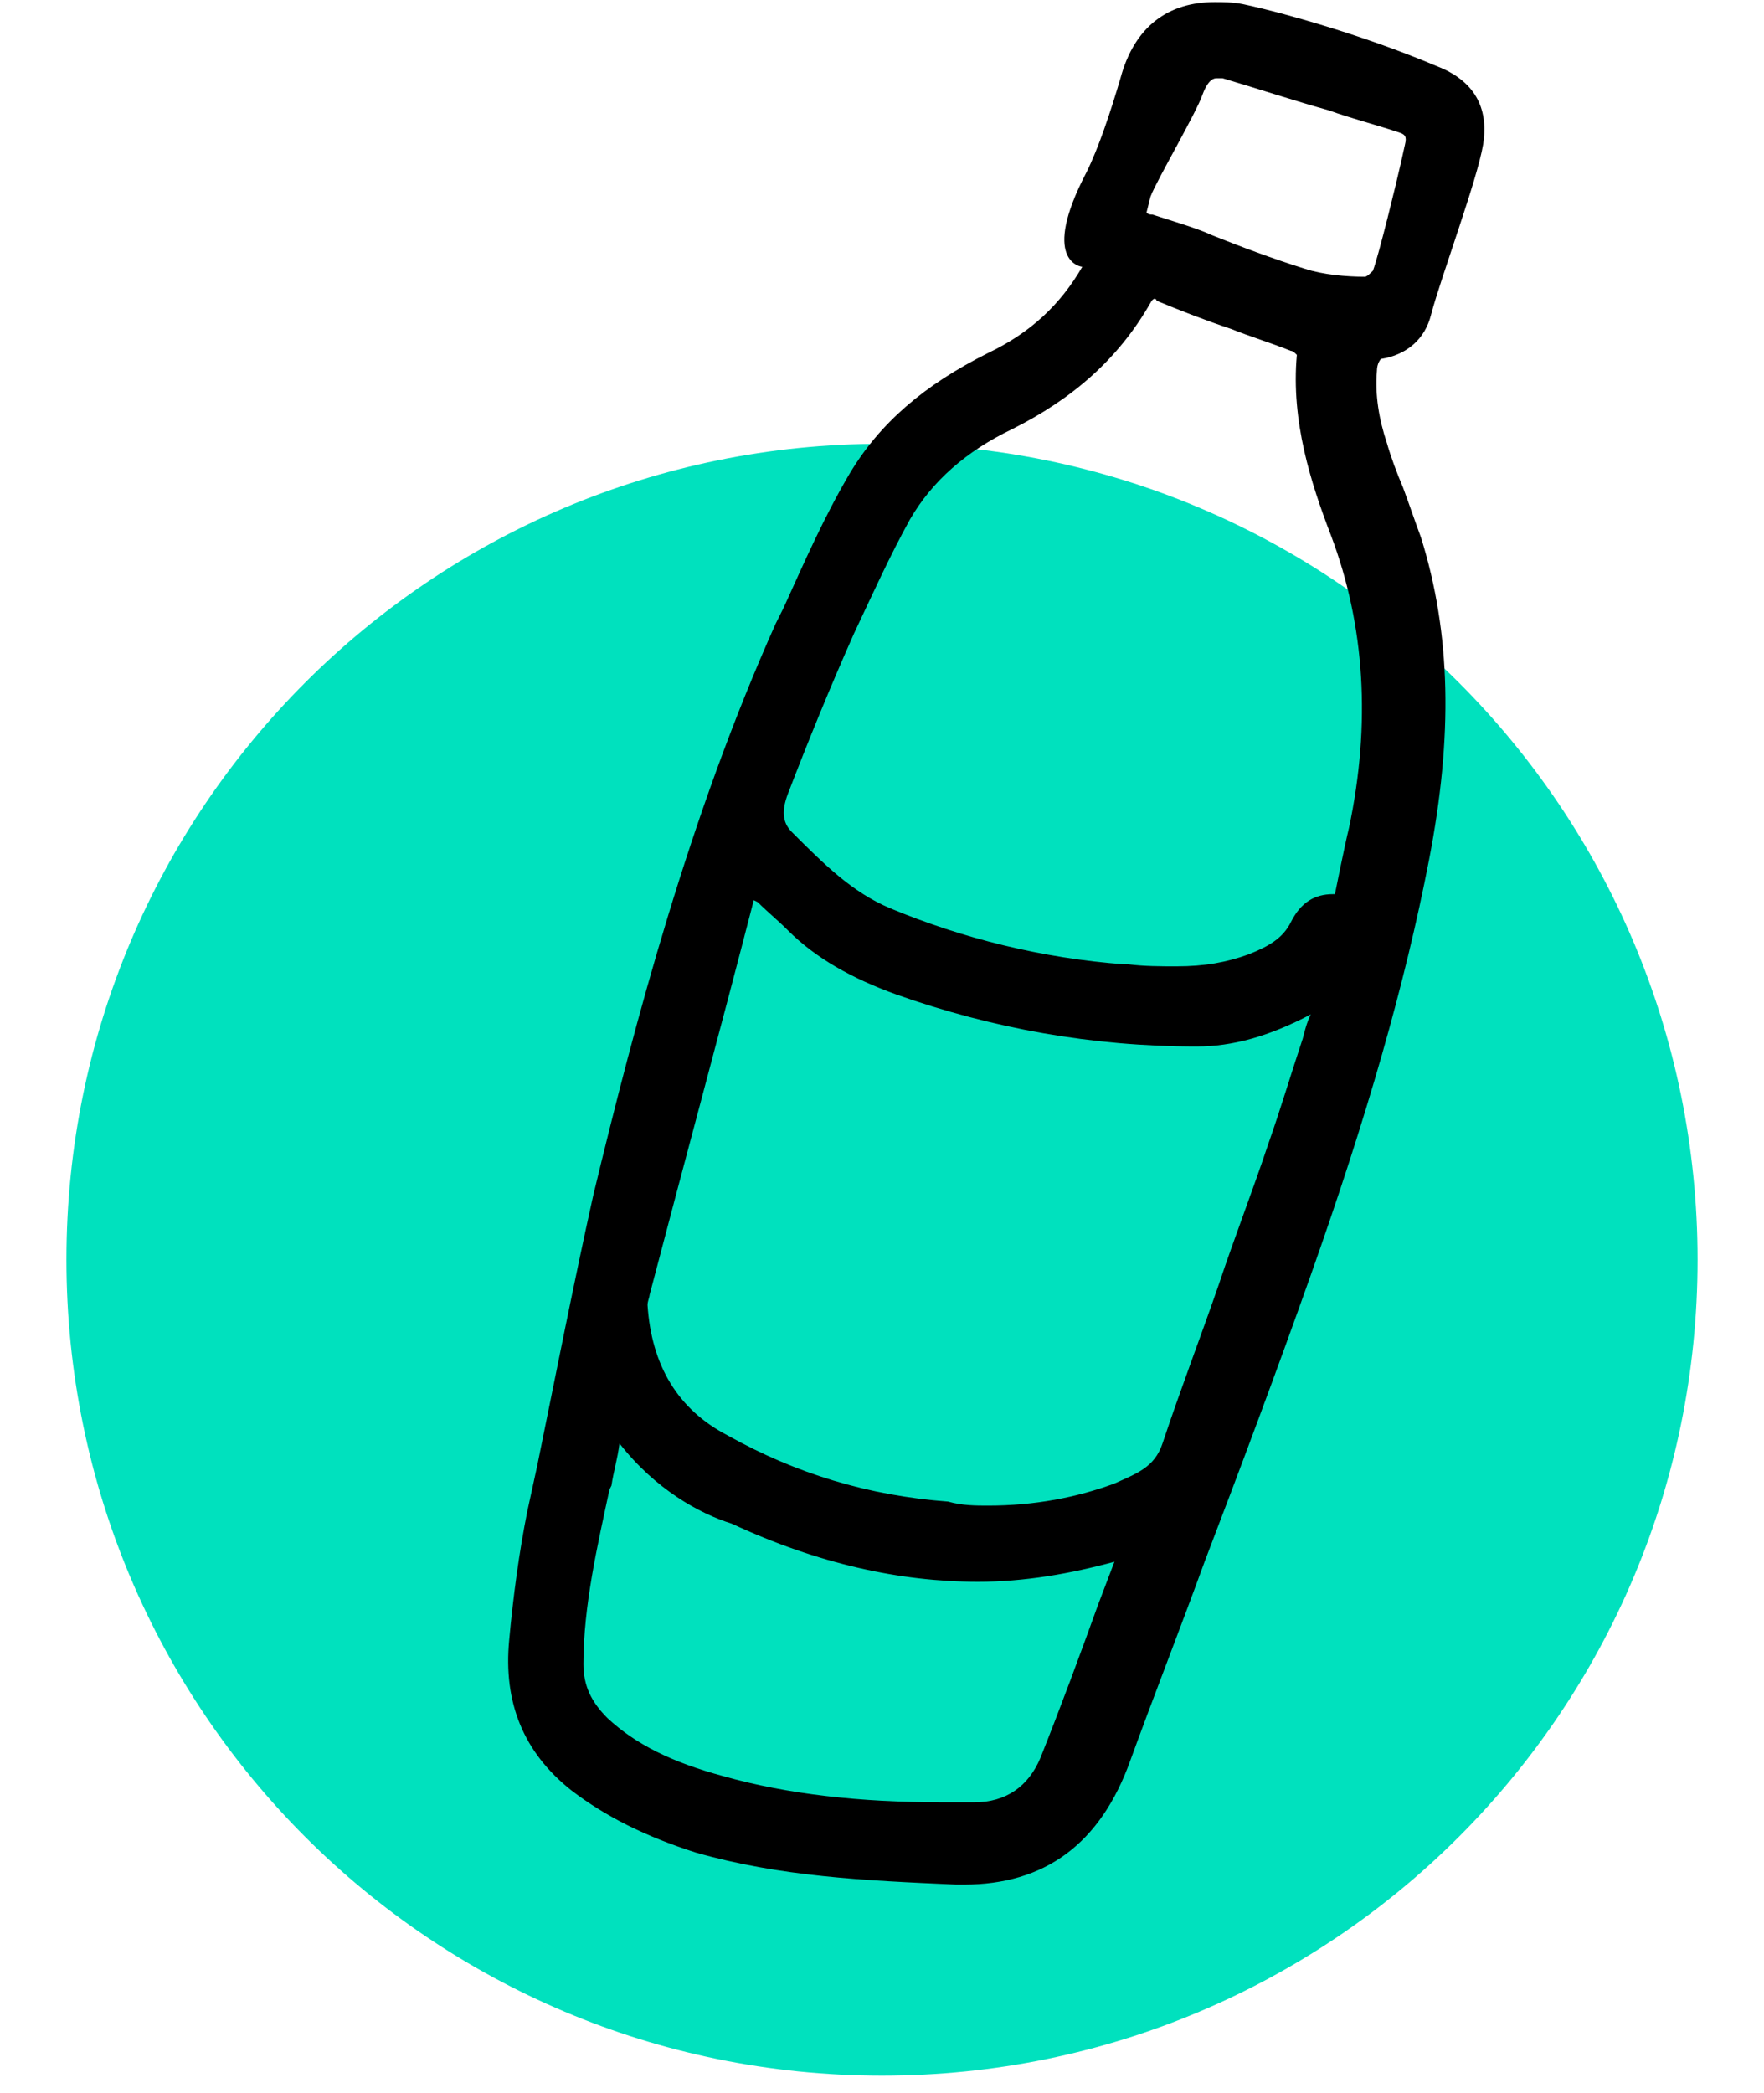
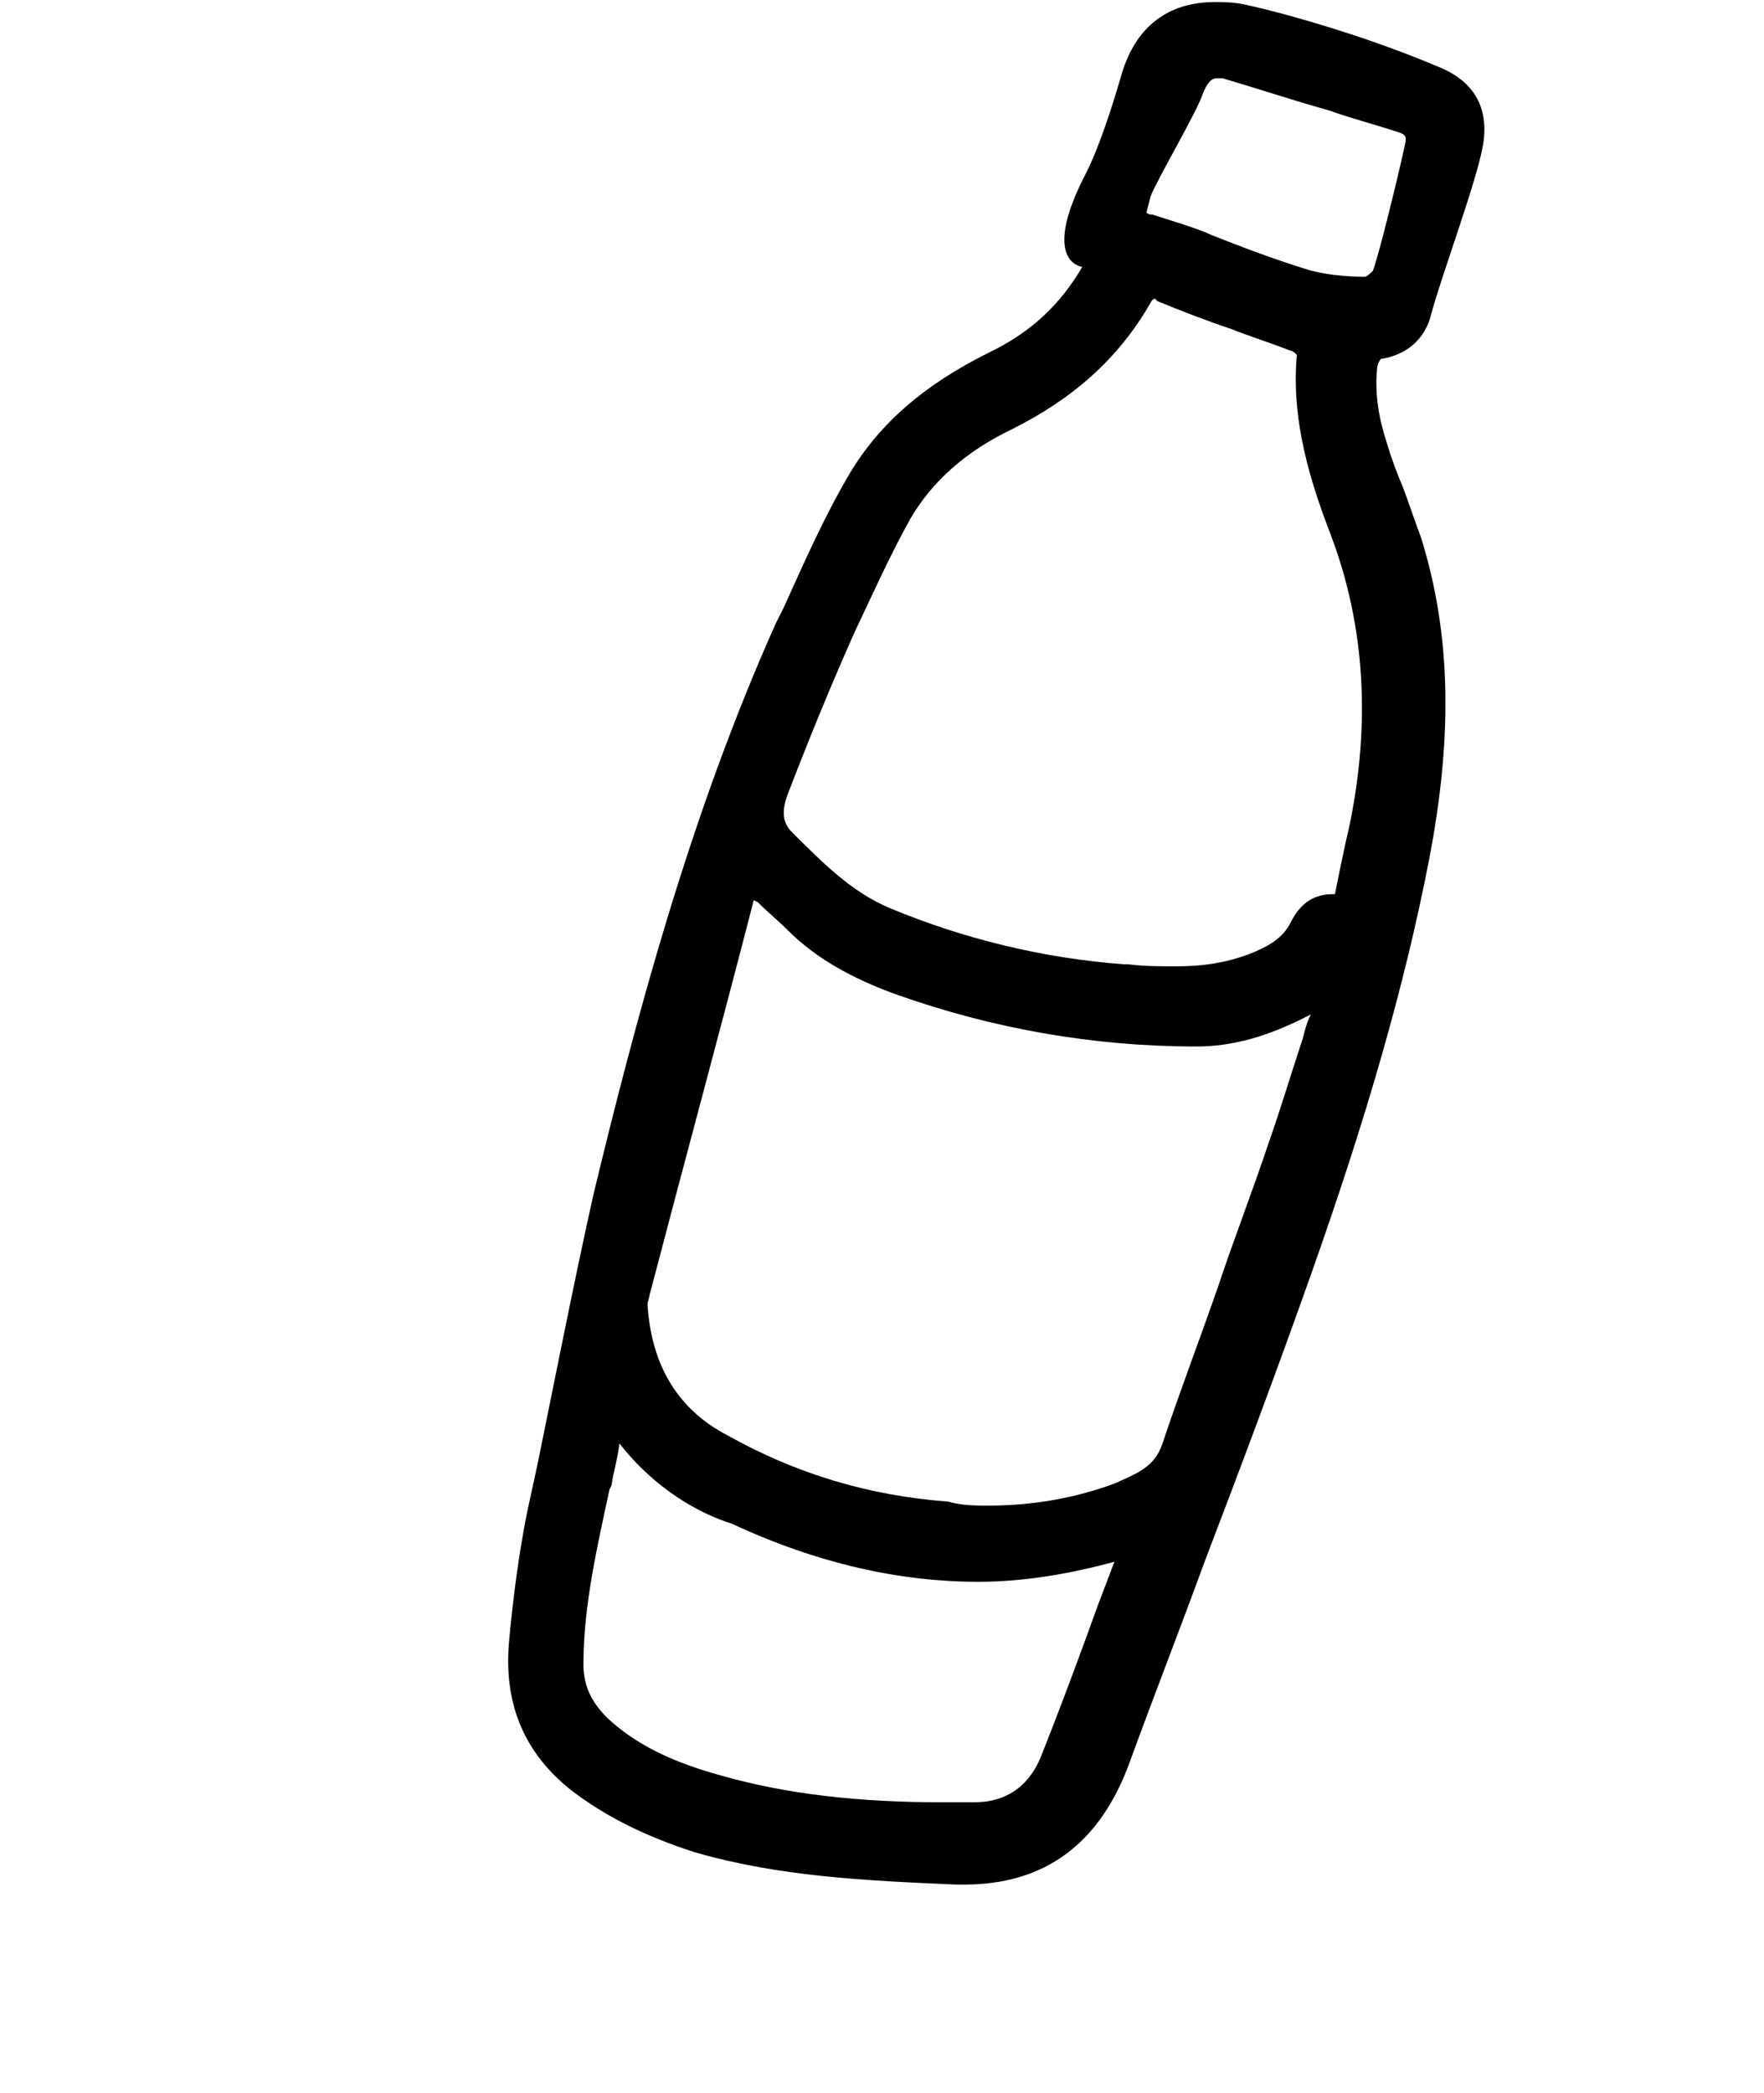
<svg xmlns="http://www.w3.org/2000/svg" version="1.1" id="Ebene_1" x="0px" y="0px" viewBox="0 0 500 593" style="enable-background:new 0 0 500 593;" xml:space="preserve">
  <style type="text/css">
	.st0{fill:#00E1BE;}
</style>
-   <path class="st0" d="M250,588.08c127.8,0,231.17-103.37,231.17-231.17S377.8,125.74,250,125.74  c-127.8,0-231.17,103.37-231.17,231.17S122.2,588.08,250,588.08" />
  <g>
    <path d="M307.93,48.87c3.41-6.82,6.82-17.04,9.66-26.7c3.98-14.77,13.63-21.58,26.7-21.58c2.27,0,5.11,0,7.95,0.57   c7.95,1.7,15.9,3.98,21.58,5.68c11.36,3.41,22.72,7.38,33.51,11.93c10.22,3.98,14.77,11.36,13.06,22.15   c-1.7,10.22-11.93,37.49-14.77,48.28c-1.7,6.82-6.82,11.36-14.2,12.5c0,0-1.14,1.14-1.14,3.41c-0.57,6.82,0.57,13.63,2.84,20.45   c1.14,3.98,2.84,8.52,4.54,12.5c1.7,4.54,3.41,9.66,5.11,14.2c8.52,27.26,9.09,56.23,2.27,91.45s-17.61,72.7-33.51,117.57   c-9.66,27.26-19.88,54.53-30.1,81.22c-6.82,18.74-14.2,37.49-21.02,56.23c-8.52,23.86-24.42,35.22-47.14,35.22   c-0.57,0-1.7,0-2.27,0c-26.13-1.14-49.98-2.27-73.84-9.09c-14.2-4.54-25.56-10.22-35.22-17.61c-13.63-10.79-19.31-24.99-17.61-42.6   c1.14-12.5,2.84-24.99,5.11-36.35l2.84-13.06c5.11-24.99,10.22-51.12,15.9-76.68c11.93-49.41,27.26-107.35,51.69-161.88l2.27-4.54   c5.68-12.5,11.36-25.56,18.74-38.05c8.52-14.2,21.02-24.99,39.19-34.08c11.93-5.68,20.45-13.63,26.7-24.42   C306.23,75.57,294.87,73.86,307.93,48.87z M175.59,408.97c-0.57,4.54-1.7,7.95-2.27,11.93l-0.57,1.14   c-3.41,15.9-7.38,32.94-7.38,49.41c0,6.25,2.27,10.79,6.82,15.34c7.95,7.38,18.18,12.5,32.94,16.47   c18.18,5.11,38.62,7.38,61.91,7.38c2.84,0,6.25,0,9.09,0c9.09,0,15.34-4.54,18.74-12.5c5.68-14.2,11.36-29.54,16.47-43.73   l4.54-11.93c-12.5,3.41-25.56,5.68-38.62,5.68c-22.15,0-45.44-5.11-69.86-16.47C198.31,428.85,185.82,422.04,175.59,408.97z    M213.65,255.05c-9.66,37.49-19.88,74.97-29.54,111.89c0,0.57-0.57,1.7-0.57,2.84c1.14,17.04,8.52,29.54,22.72,36.92   c19.31,10.79,39.76,17.04,62.48,18.74c3.98,1.14,7.95,1.14,11.36,1.14c13.06,0,24.99-2.27,35.78-6.25   c6.25-2.84,11.36-4.54,13.63-11.36c5.11-15.34,10.79-30.1,15.9-44.87c4.54-13.63,9.66-26.7,14.2-40.33   c3.41-9.66,6.25-19.31,9.66-29.54c0.57-2.27,1.14-4.54,2.27-6.82c-11.93,6.25-22.15,9.09-32.38,9.09   c-29.54,0-57.93-5.11-85.2-14.77c-12.5-4.54-22.72-10.22-30.67-18.18c-2.84-2.84-5.68-5.11-8.52-7.95L213.65,255.05z M327.25,84.65   c0,0-0.57,0-1.14,1.14c-9.09,15.9-22.15,27.26-39.19,35.78c-13.06,6.25-22.72,14.77-28.97,25.56   c-5.68,10.22-10.79,21.58-15.9,32.38c-6.82,15.34-13.06,30.67-18.74,45.44c-1.7,4.54-1.7,7.95,1.14,10.79   c9.09,9.09,17.04,17.04,27.83,21.58c20.45,8.52,43.17,14.2,66.45,15.9h1.14c4.54,0.57,9.09,0.57,13.63,0.57   c7.95,0,14.2-1.14,20.45-3.41c5.68-2.27,9.66-4.54,11.93-9.09c2.84-5.68,6.82-7.95,11.93-7.95h0.57c0,0,2.84-14.2,3.98-18.74   c6.25-29.54,4.54-57.37-5.11-82.93c-5.68-14.77-11.36-32.38-9.66-51.12c-0.57-0.57-1.14-1.14-1.7-1.14   c-5.68-2.27-11.36-3.98-17.04-6.25c-6.82-2.27-14.2-5.11-21.02-7.95C327.81,84.65,327.25,84.65,327.25,84.65L327.25,84.65z    M324.97,60.23c0.57,0.57,1.14,0.57,1.7,0.57c3.41,1.14,13.06,3.98,16.47,5.68c8.52,3.41,17.61,6.82,26.7,9.66   c5.11,1.7,11.93,2.27,17.04,2.27c0.57,0,1.7-1.14,2.27-1.7c1.7-4.54,6.82-25.56,7.95-30.67l1.14-5.11c0.57-2.27,0-2.84-1.7-3.41   c-6.82-2.27-13.63-3.98-19.88-6.25c-10.22-2.84-20.45-6.25-30.1-9.09c-0.57,0-1.14,0-1.7,0c-0.57,0-2.27,0-3.98,4.54   c-1.7,5.11-13.06,24.42-14.77,28.97L324.97,60.23z" />
  </g>
</svg>